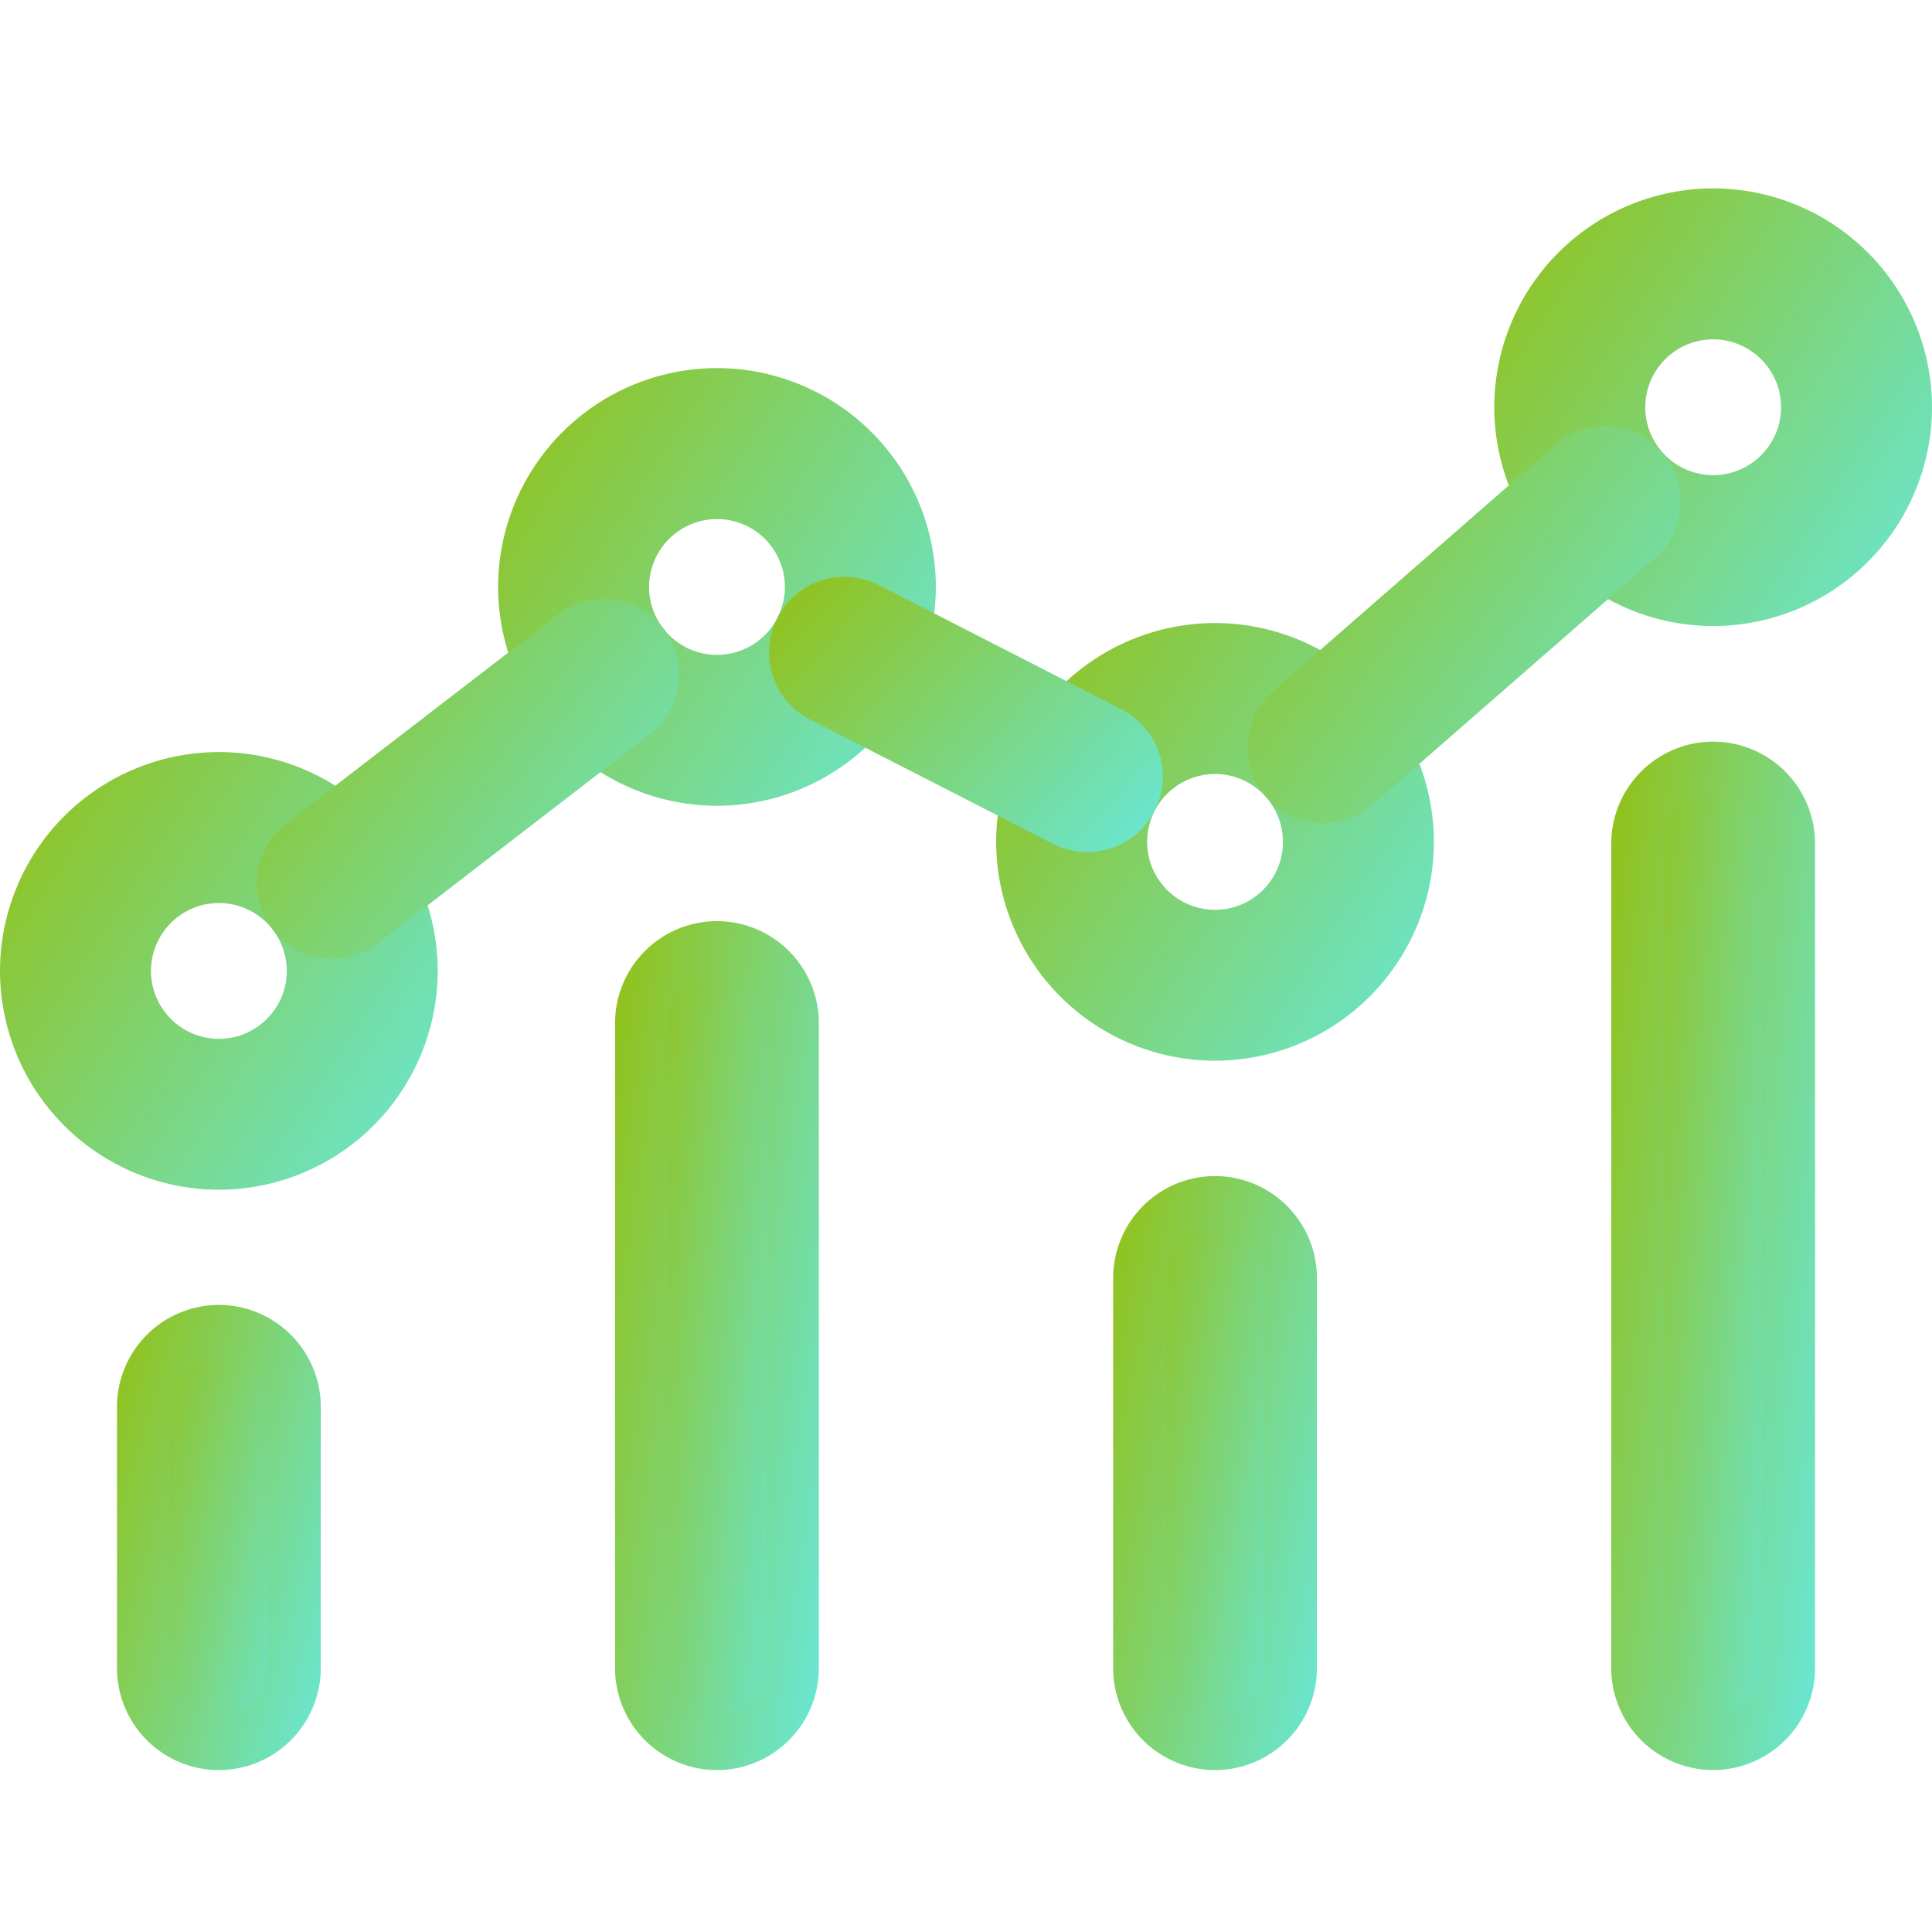
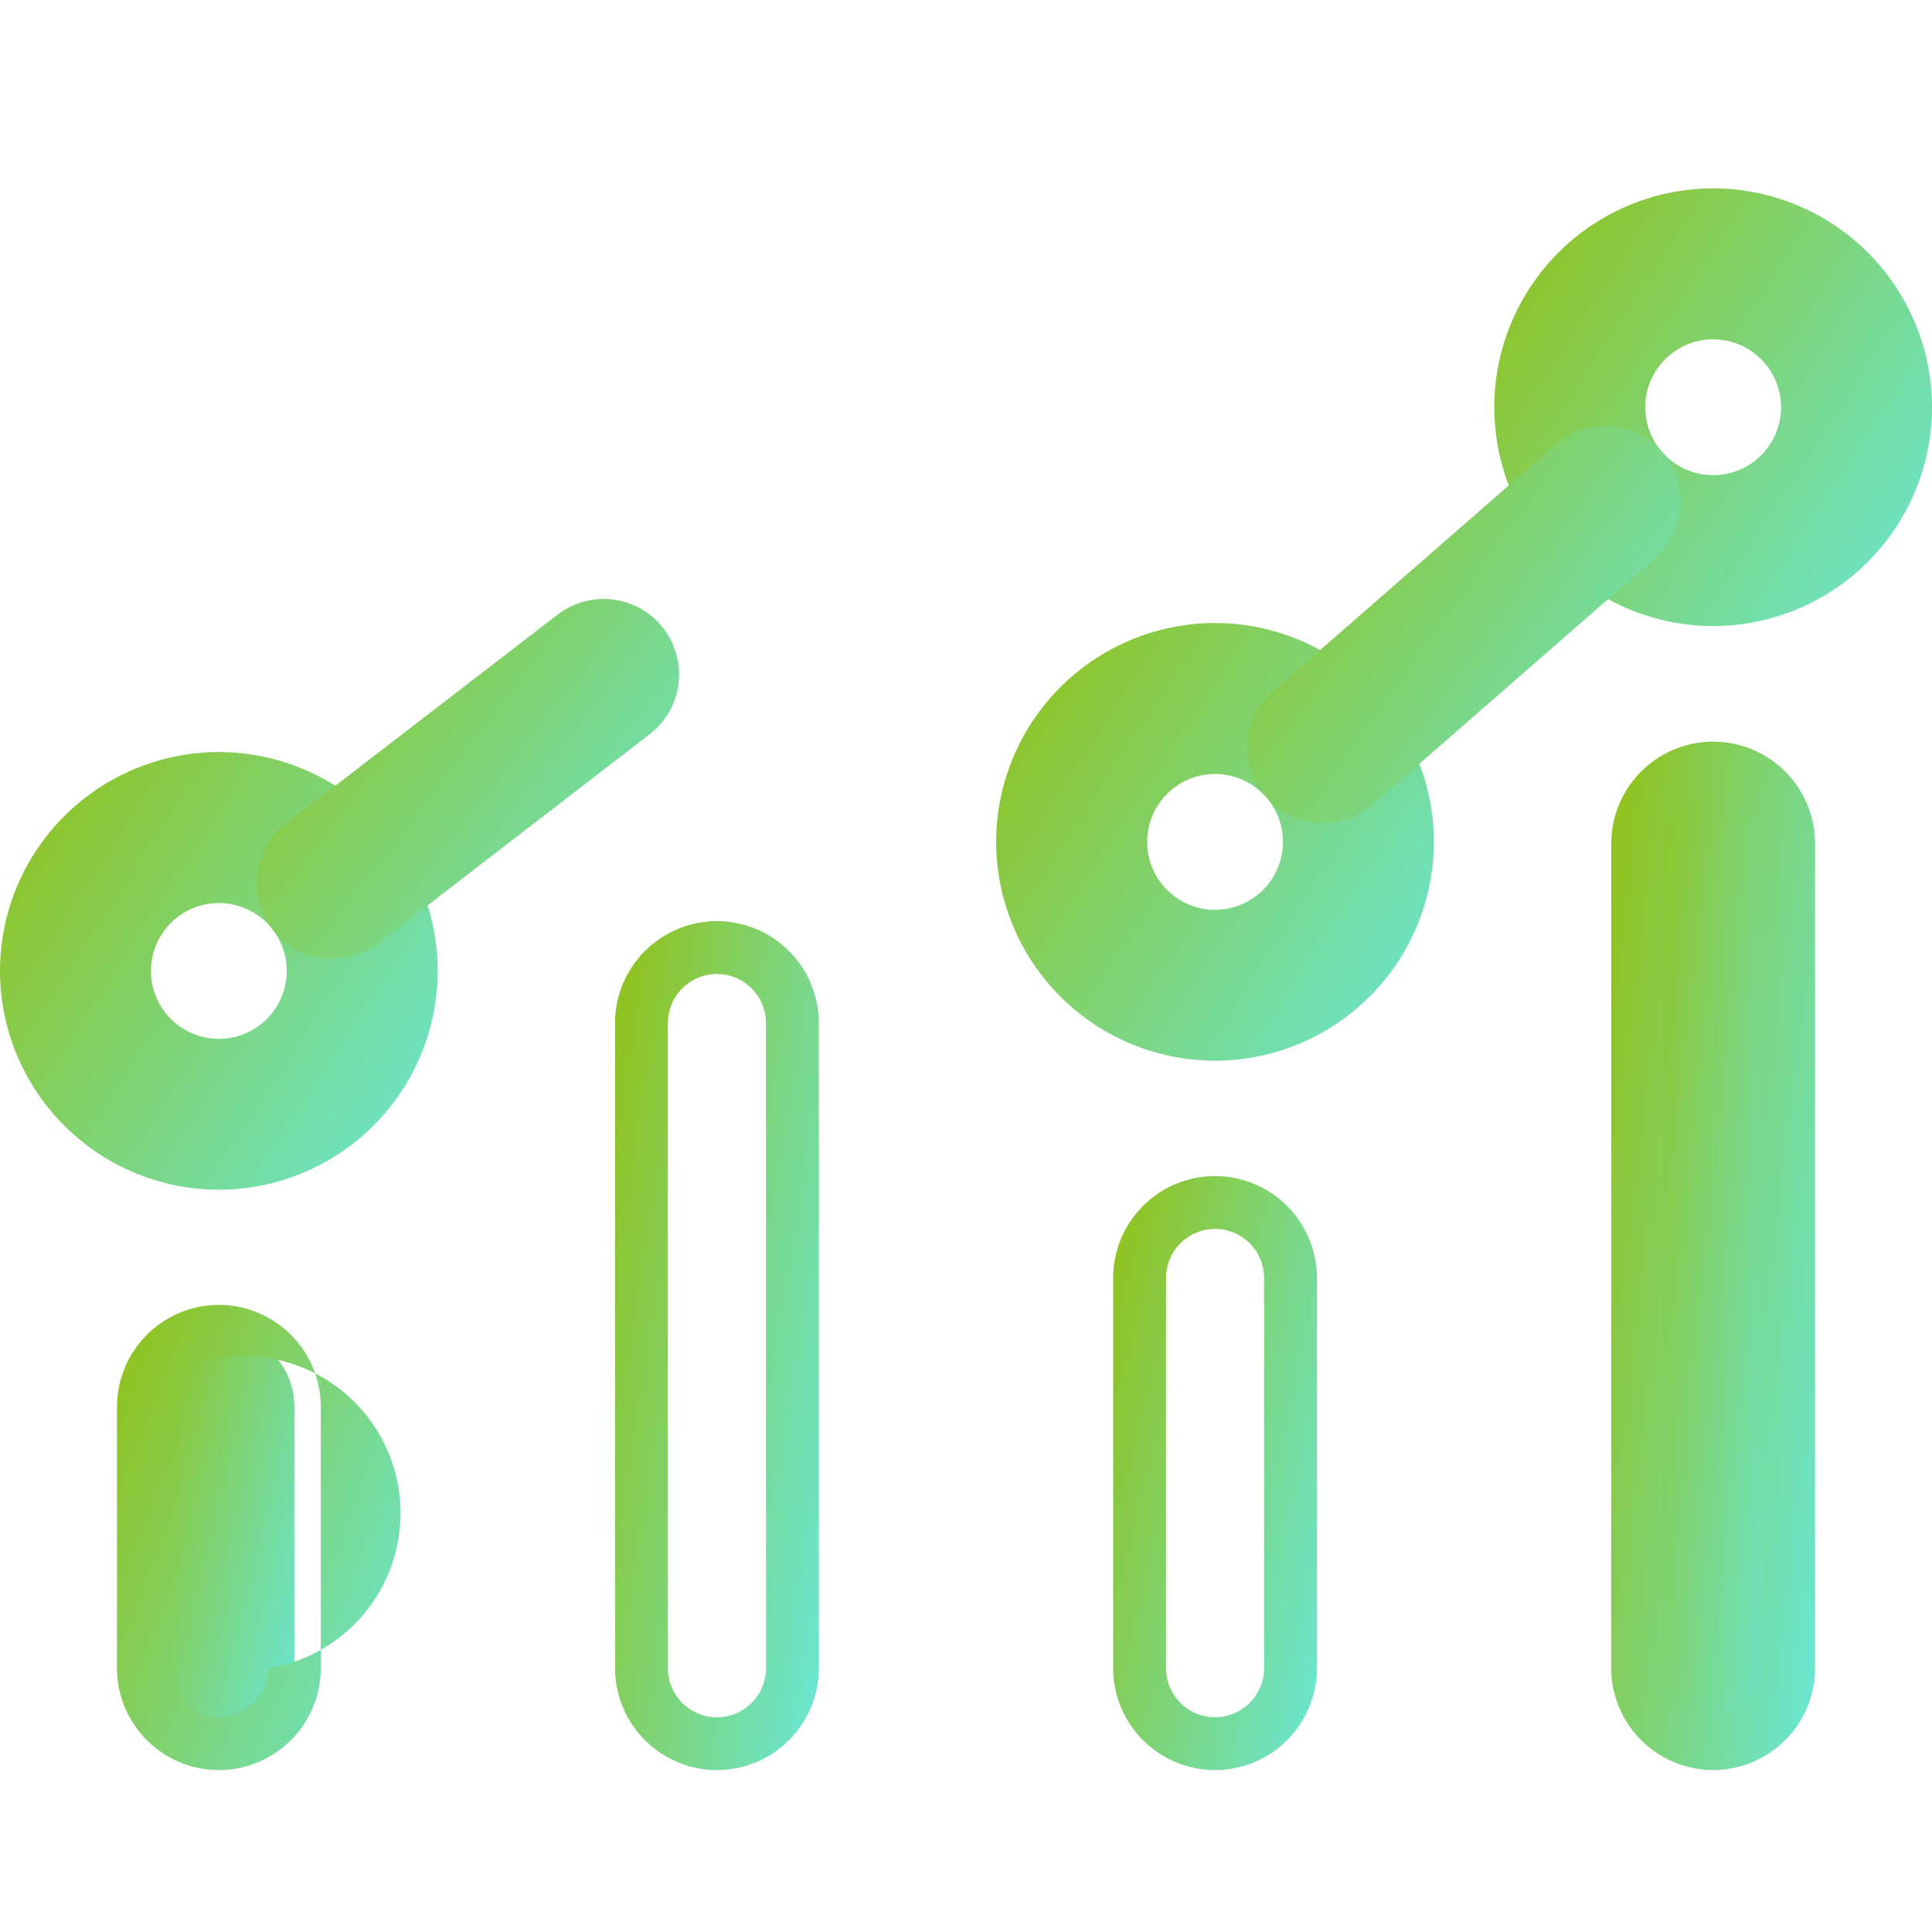
<svg xmlns="http://www.w3.org/2000/svg" width="42.871" height="42.871" viewBox="0 0 42.871 42.871">
  <defs>
    <linearGradient id="linear-gradient" x1="1.333" y1="1" x2="0.017" y2="0.14" gradientUnits="objectBoundingBox">
      <stop offset="0" stop-color="#60efff" />
      <stop offset="1" stop-color="#90c322" />
    </linearGradient>
    <clipPath id="clip-path">
      <path id="path126" d="M0-682.665H42.871v42.871H0Z" transform="translate(0 682.665)" fill="url(#linear-gradient)" />
    </clipPath>
  </defs>
  <g id="Advanced_Analytics_Capabilities" data-name="Advanced Analytics Capabilities" transform="translate(0 682.665)">
    <g id="g122" transform="translate(0 -682.665)">
      <g id="g124" clip-path="url(#clip-path)">
        <g id="g130" transform="translate(2.596 28.959)">
          <path id="path132" d="M-24.992-17.521A1.675,1.675,0,0,1-26.667-19.2v-5.8a1.675,1.675,0,0,1,1.675-1.675,1.675,1.675,0,0,1,1.675,1.675v5.8A1.675,1.675,0,0,1-24.992-17.521Z" transform="translate(27.253 27.253)" fill="url(#linear-gradient)" />
-           <path id="path132_-_Outline" data-name="path132 - Outline" d="M-24.906-16.848a2.263,2.263,0,0,1-2.261-2.261v-5.8a2.264,2.264,0,0,1,2.261-2.261,2.264,2.264,0,0,1,2.261,2.261v5.8A2.264,2.264,0,0,1-24.906-16.848Zm0-9.146a1.09,1.09,0,0,0-1.088,1.088v5.8a1.09,1.09,0,0,0,1.088,1.088,1.09,1.09,0,0,0,1.088-1.088v-5.8A1.09,1.09,0,0,0-24.906-25.994Z" transform="translate(27.167 27.167)" fill="url(#linear-gradient)" />
+           <path id="path132_-_Outline" data-name="path132 - Outline" d="M-24.906-16.848a2.263,2.263,0,0,1-2.261-2.261v-5.8a2.264,2.264,0,0,1,2.261-2.261,2.264,2.264,0,0,1,2.261,2.261v5.8A2.264,2.264,0,0,1-24.906-16.848Zm0-9.146a1.09,1.09,0,0,0-1.088,1.088v5.8a1.09,1.09,0,0,0,1.088,1.088,1.09,1.09,0,0,0,1.088-1.088A1.09,1.09,0,0,0-24.906-25.994Z" transform="translate(27.167 27.167)" fill="url(#linear-gradient)" />
        </g>
        <g id="g134" transform="translate(13.648 20.44)">
-           <path id="path136" d="M-24.992-9a1.675,1.675,0,0,1-1.675-1.675V-24.992a1.675,1.675,0,0,1,1.675-1.675,1.675,1.675,0,0,1,1.675,1.675v14.316A1.675,1.675,0,0,1-24.992-9Z" transform="translate(27.253 27.253)" fill="url(#linear-gradient)" />
          <path id="path136_-_Outline" data-name="path136 - Outline" d="M-24.906-8.329a2.264,2.264,0,0,1-2.261-2.261V-24.906a2.264,2.264,0,0,1,2.261-2.261,2.264,2.264,0,0,1,2.261,2.261V-10.59A2.264,2.264,0,0,1-24.906-8.329Zm0-17.665a1.09,1.09,0,0,0-1.088,1.088V-10.59A1.09,1.09,0,0,0-24.906-9.5a1.09,1.09,0,0,0,1.088-1.088V-24.906A1.09,1.09,0,0,0-24.906-25.994Z" transform="translate(27.167 27.167)" fill="url(#linear-gradient)" />
        </g>
        <g id="g138" transform="translate(24.701 26.097)">
-           <path id="path140" d="M-24.992-14.659a1.675,1.675,0,0,1-1.675-1.675v-8.659a1.675,1.675,0,0,1,1.675-1.675,1.675,1.675,0,0,1,1.675,1.675v8.659A1.675,1.675,0,0,1-24.992-14.659Z" transform="translate(27.253 27.253)" fill="url(#linear-gradient)" />
          <path id="path140_-_Outline" data-name="path140 - Outline" d="M-24.906-13.986a2.264,2.264,0,0,1-2.261-2.261v-8.659a2.264,2.264,0,0,1,2.261-2.261,2.264,2.264,0,0,1,2.261,2.261v8.659A2.264,2.264,0,0,1-24.906-13.986Zm0-12.008a1.09,1.09,0,0,0-1.088,1.088v8.659a1.09,1.09,0,0,0,1.088,1.088,1.09,1.09,0,0,0,1.088-1.088v-8.659A1.09,1.09,0,0,0-24.906-25.994Z" transform="translate(27.167 27.167)" fill="url(#linear-gradient)" />
        </g>
        <g id="g142" transform="translate(35.754 16.451)">
          <path id="path144" d="M-24.992-5.013a1.675,1.675,0,0,1-1.675-1.675v-18.3a1.675,1.675,0,0,1,1.675-1.675,1.675,1.675,0,0,1,1.675,1.675v18.3A1.675,1.675,0,0,1-24.992-5.013Z" transform="translate(27.253 27.253)" fill="url(#linear-gradient)" />
          <path id="path144_-_Outline" data-name="path144 - Outline" d="M-24.906-4.341A2.263,2.263,0,0,1-27.167-6.6v-18.3a2.263,2.263,0,0,1,2.261-2.261,2.263,2.263,0,0,1,2.261,2.261V-6.6A2.263,2.263,0,0,1-24.906-4.341Zm0-21.653a1.09,1.09,0,0,0-1.088,1.088V-6.6a1.09,1.09,0,0,0,1.088,1.088A1.09,1.09,0,0,0-23.817-6.6v-18.3A1.09,1.09,0,0,0-24.906-25.994Z" transform="translate(27.167 27.167)" fill="url(#linear-gradient)" />
        </g>
        <g id="g146" transform="translate(0 16.688)">
          <path id="path148" d="M-123.143-77.333a4.862,4.862,0,0,1,4.856,4.856,4.862,4.862,0,0,1-4.856,4.856A4.862,4.862,0,0,1-128-72.477,4.862,4.862,0,0,1-123.143-77.333Zm0,6.364a1.509,1.509,0,0,0,1.507-1.507,1.509,1.509,0,0,0-1.507-1.507,1.509,1.509,0,0,0-1.507,1.507A1.509,1.509,0,0,0-123.143-70.969Z" transform="translate(128 77.333)" fill="url(#linear-gradient)" />
        </g>
        <g id="g150" transform="translate(11.053 8.168)">
-           <path id="path152" d="M-123.143-77.333a4.862,4.862,0,0,1,4.856,4.856,4.862,4.862,0,0,1-4.856,4.856A4.862,4.862,0,0,1-128-72.477,4.862,4.862,0,0,1-123.143-77.333Zm0,6.364a1.509,1.509,0,0,0,1.507-1.507,1.509,1.509,0,0,0-1.507-1.507,1.509,1.509,0,0,0-1.507,1.507A1.509,1.509,0,0,0-123.143-70.969Z" transform="translate(128 77.333)" fill="url(#linear-gradient)" />
-         </g>
+           </g>
        <g id="g154" transform="translate(22.105 13.825)">
          <path id="path156" d="M-123.143-77.333a4.862,4.862,0,0,1,4.856,4.856,4.862,4.862,0,0,1-4.856,4.856A4.862,4.862,0,0,1-128-72.477,4.862,4.862,0,0,1-123.143-77.333Zm0,6.364a1.509,1.509,0,0,0,1.507-1.507,1.509,1.509,0,0,0-1.507-1.507,1.509,1.509,0,0,0-1.507,1.507A1.509,1.509,0,0,0-123.143-70.969Z" transform="translate(128 77.333)" fill="url(#linear-gradient)" />
        </g>
        <g id="g158" transform="translate(33.158 4.18)">
          <path id="path160" d="M-123.143-77.333a4.862,4.862,0,0,1,4.856,4.856,4.862,4.862,0,0,1-4.856,4.856A4.862,4.862,0,0,1-128-72.477,4.862,4.862,0,0,1-123.143-77.333Zm0,6.364a1.509,1.509,0,0,0,1.507-1.507,1.509,1.509,0,0,0-1.507-1.507,1.509,1.509,0,0,0-1.507,1.507A1.509,1.509,0,0,0-123.143-70.969Z" transform="translate(128 77.333)" fill="url(#linear-gradient)" />
        </g>
        <g id="g162" transform="translate(5.702 13.293)">
          <path id="path164" d="M-24.992-92.475a1.672,1.672,0,0,1-1.328-.652,1.675,1.675,0,0,1,.3-2.349L-20-100.11a1.675,1.675,0,0,1,2.349.3,1.675,1.675,0,0,1-.3,2.349l-6.012,4.634A1.668,1.668,0,0,1-24.992-92.475Z" transform="translate(26.668 100.458)" fill="url(#linear-gradient)" />
        </g>
        <g id="g166" transform="translate(27.685 9.454)">
          <path id="path168" d="M-124.641-17.856a1.671,1.671,0,0,1-1.262-.574,1.675,1.675,0,0,1,.161-2.363l6.258-5.461a1.675,1.675,0,0,1,2.363.161,1.675,1.675,0,0,1-.161,2.363l-6.258,5.461A1.668,1.668,0,0,1-124.641-17.856Z" transform="translate(126.316 26.667)" fill="url(#linear-gradient)" />
        </g>
        <g id="g170" transform="translate(17.067 12.8)">
-           <path id="path172" d="M-105.388-64.468a1.667,1.667,0,0,1-.762-.184l-5.387-2.757a1.675,1.675,0,0,1-.728-2.254,1.675,1.675,0,0,1,2.254-.728l5.387,2.757a1.675,1.675,0,0,1,.728,2.254A1.675,1.675,0,0,1-105.388-64.468Z" transform="translate(112.448 70.575)" fill="url(#linear-gradient)" />
-         </g>
+           </g>
      </g>
    </g>
  </g>
</svg>